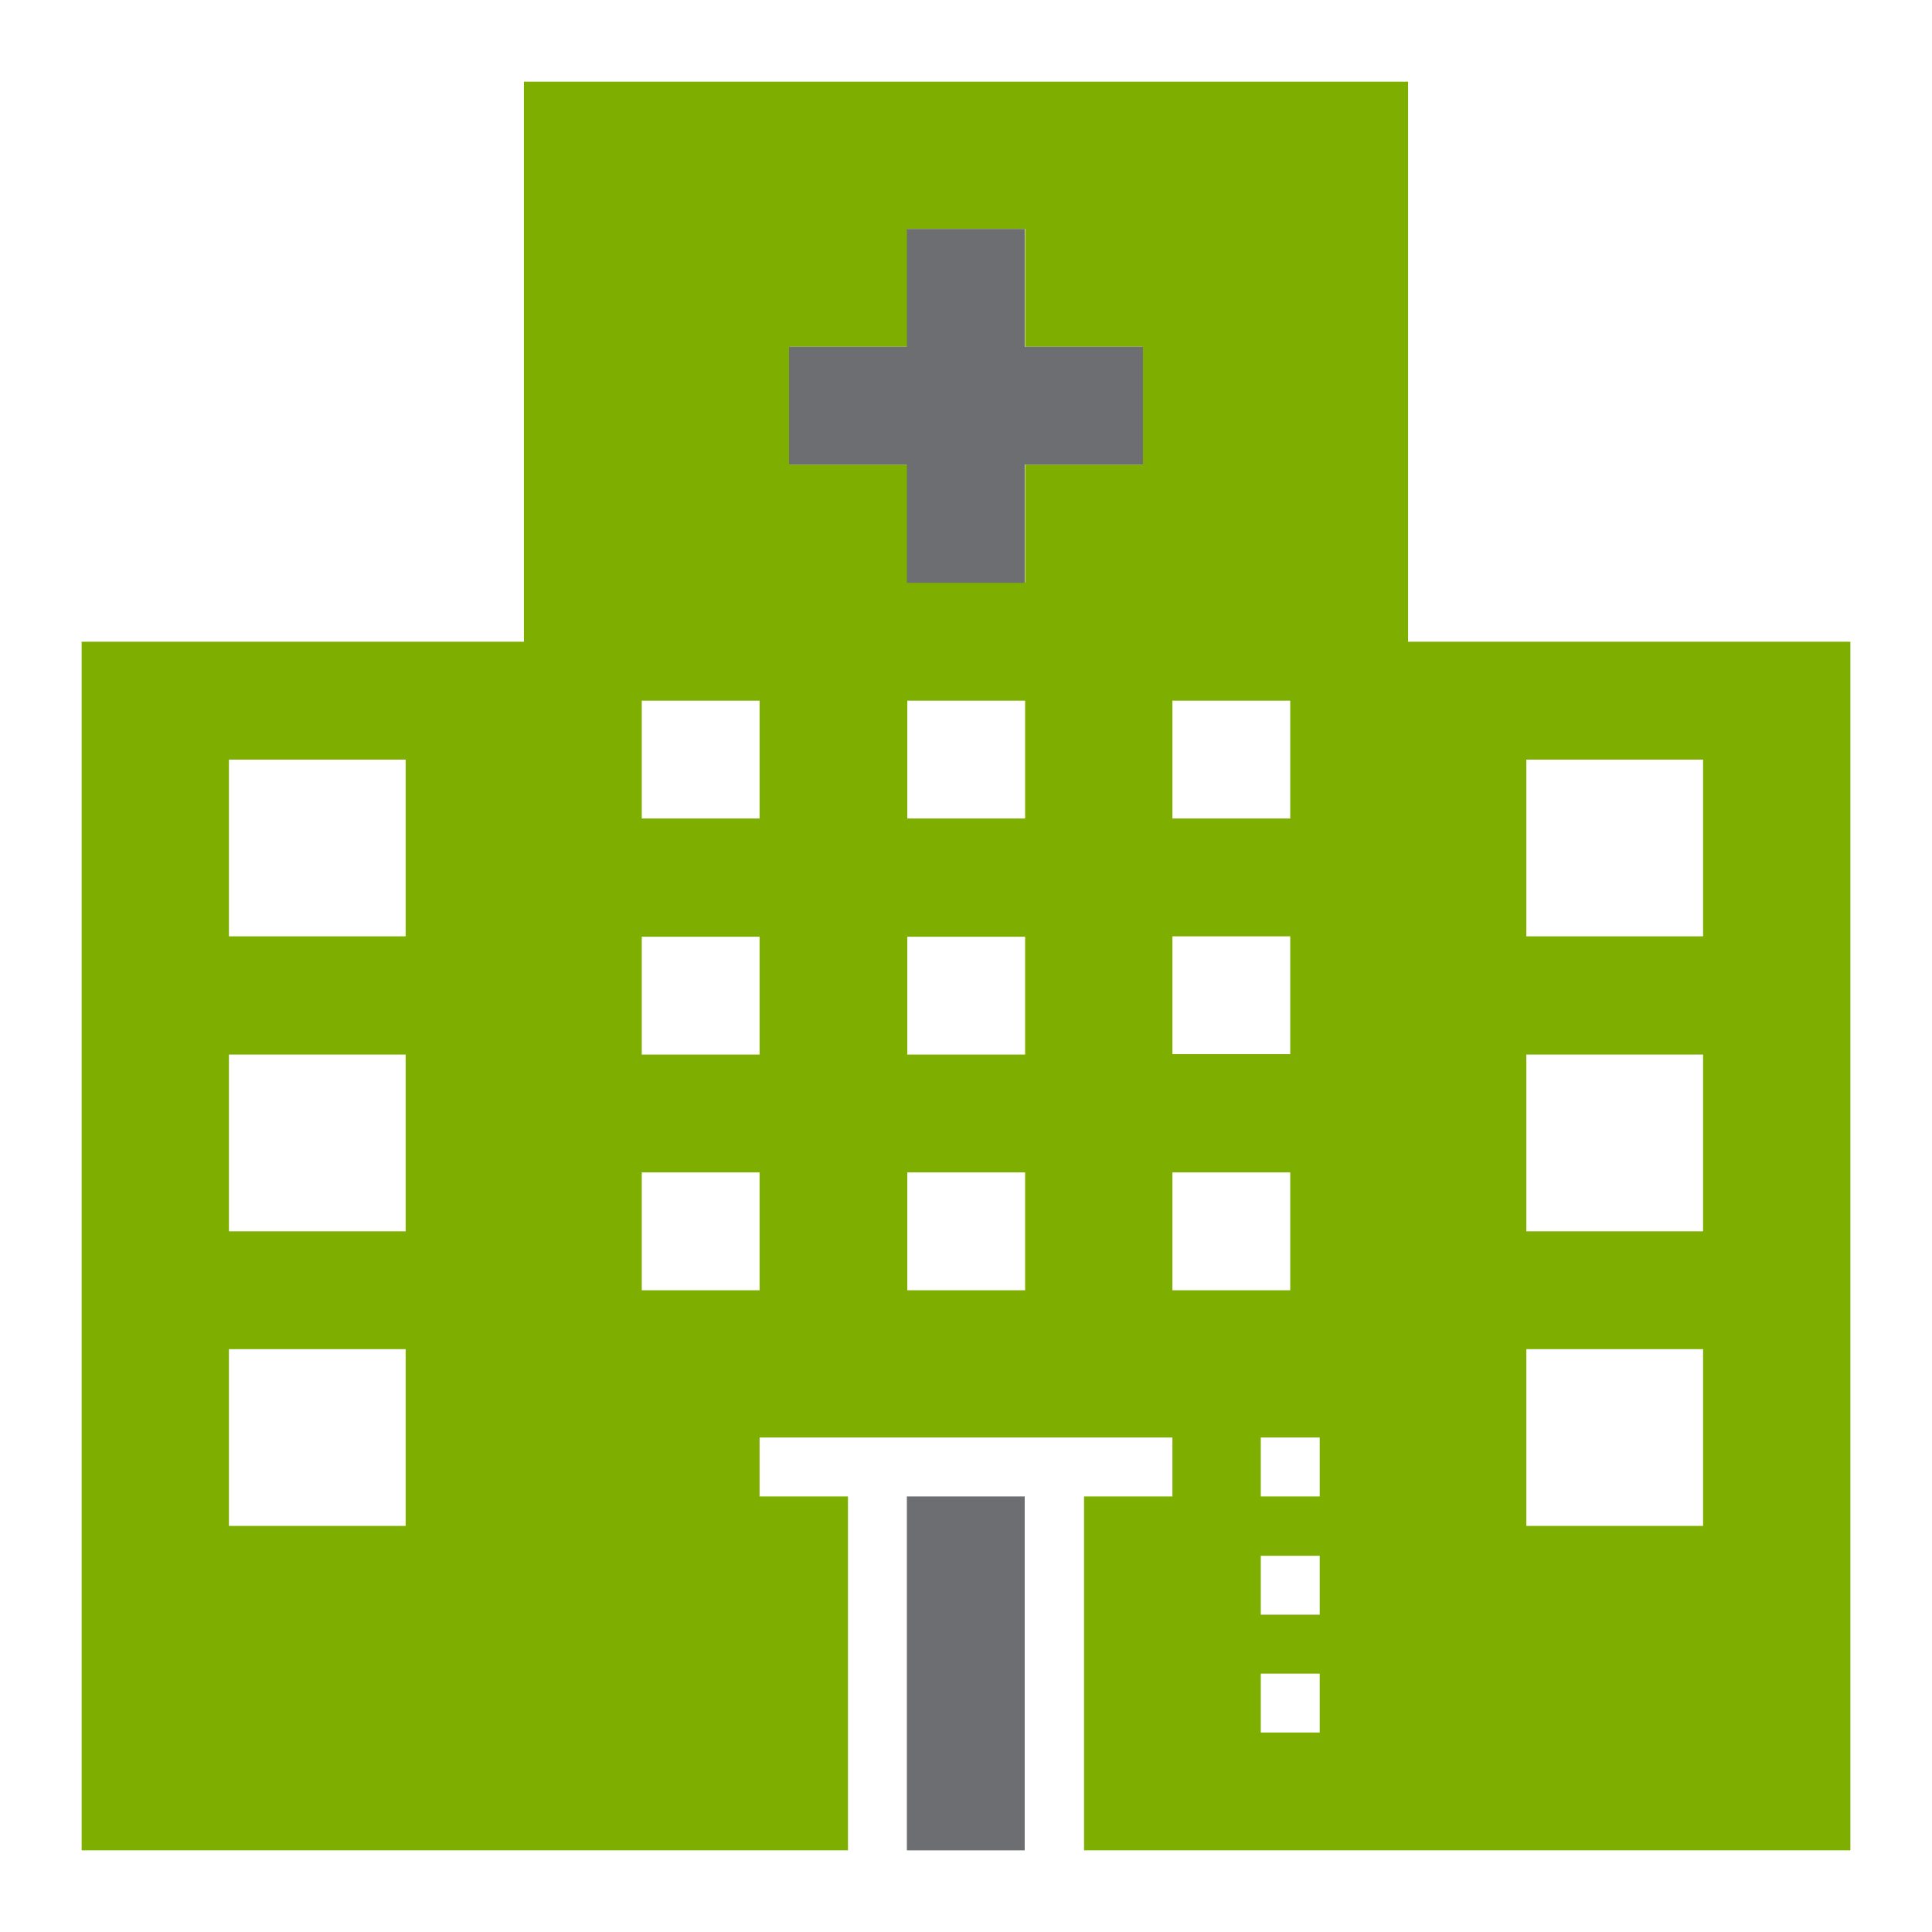
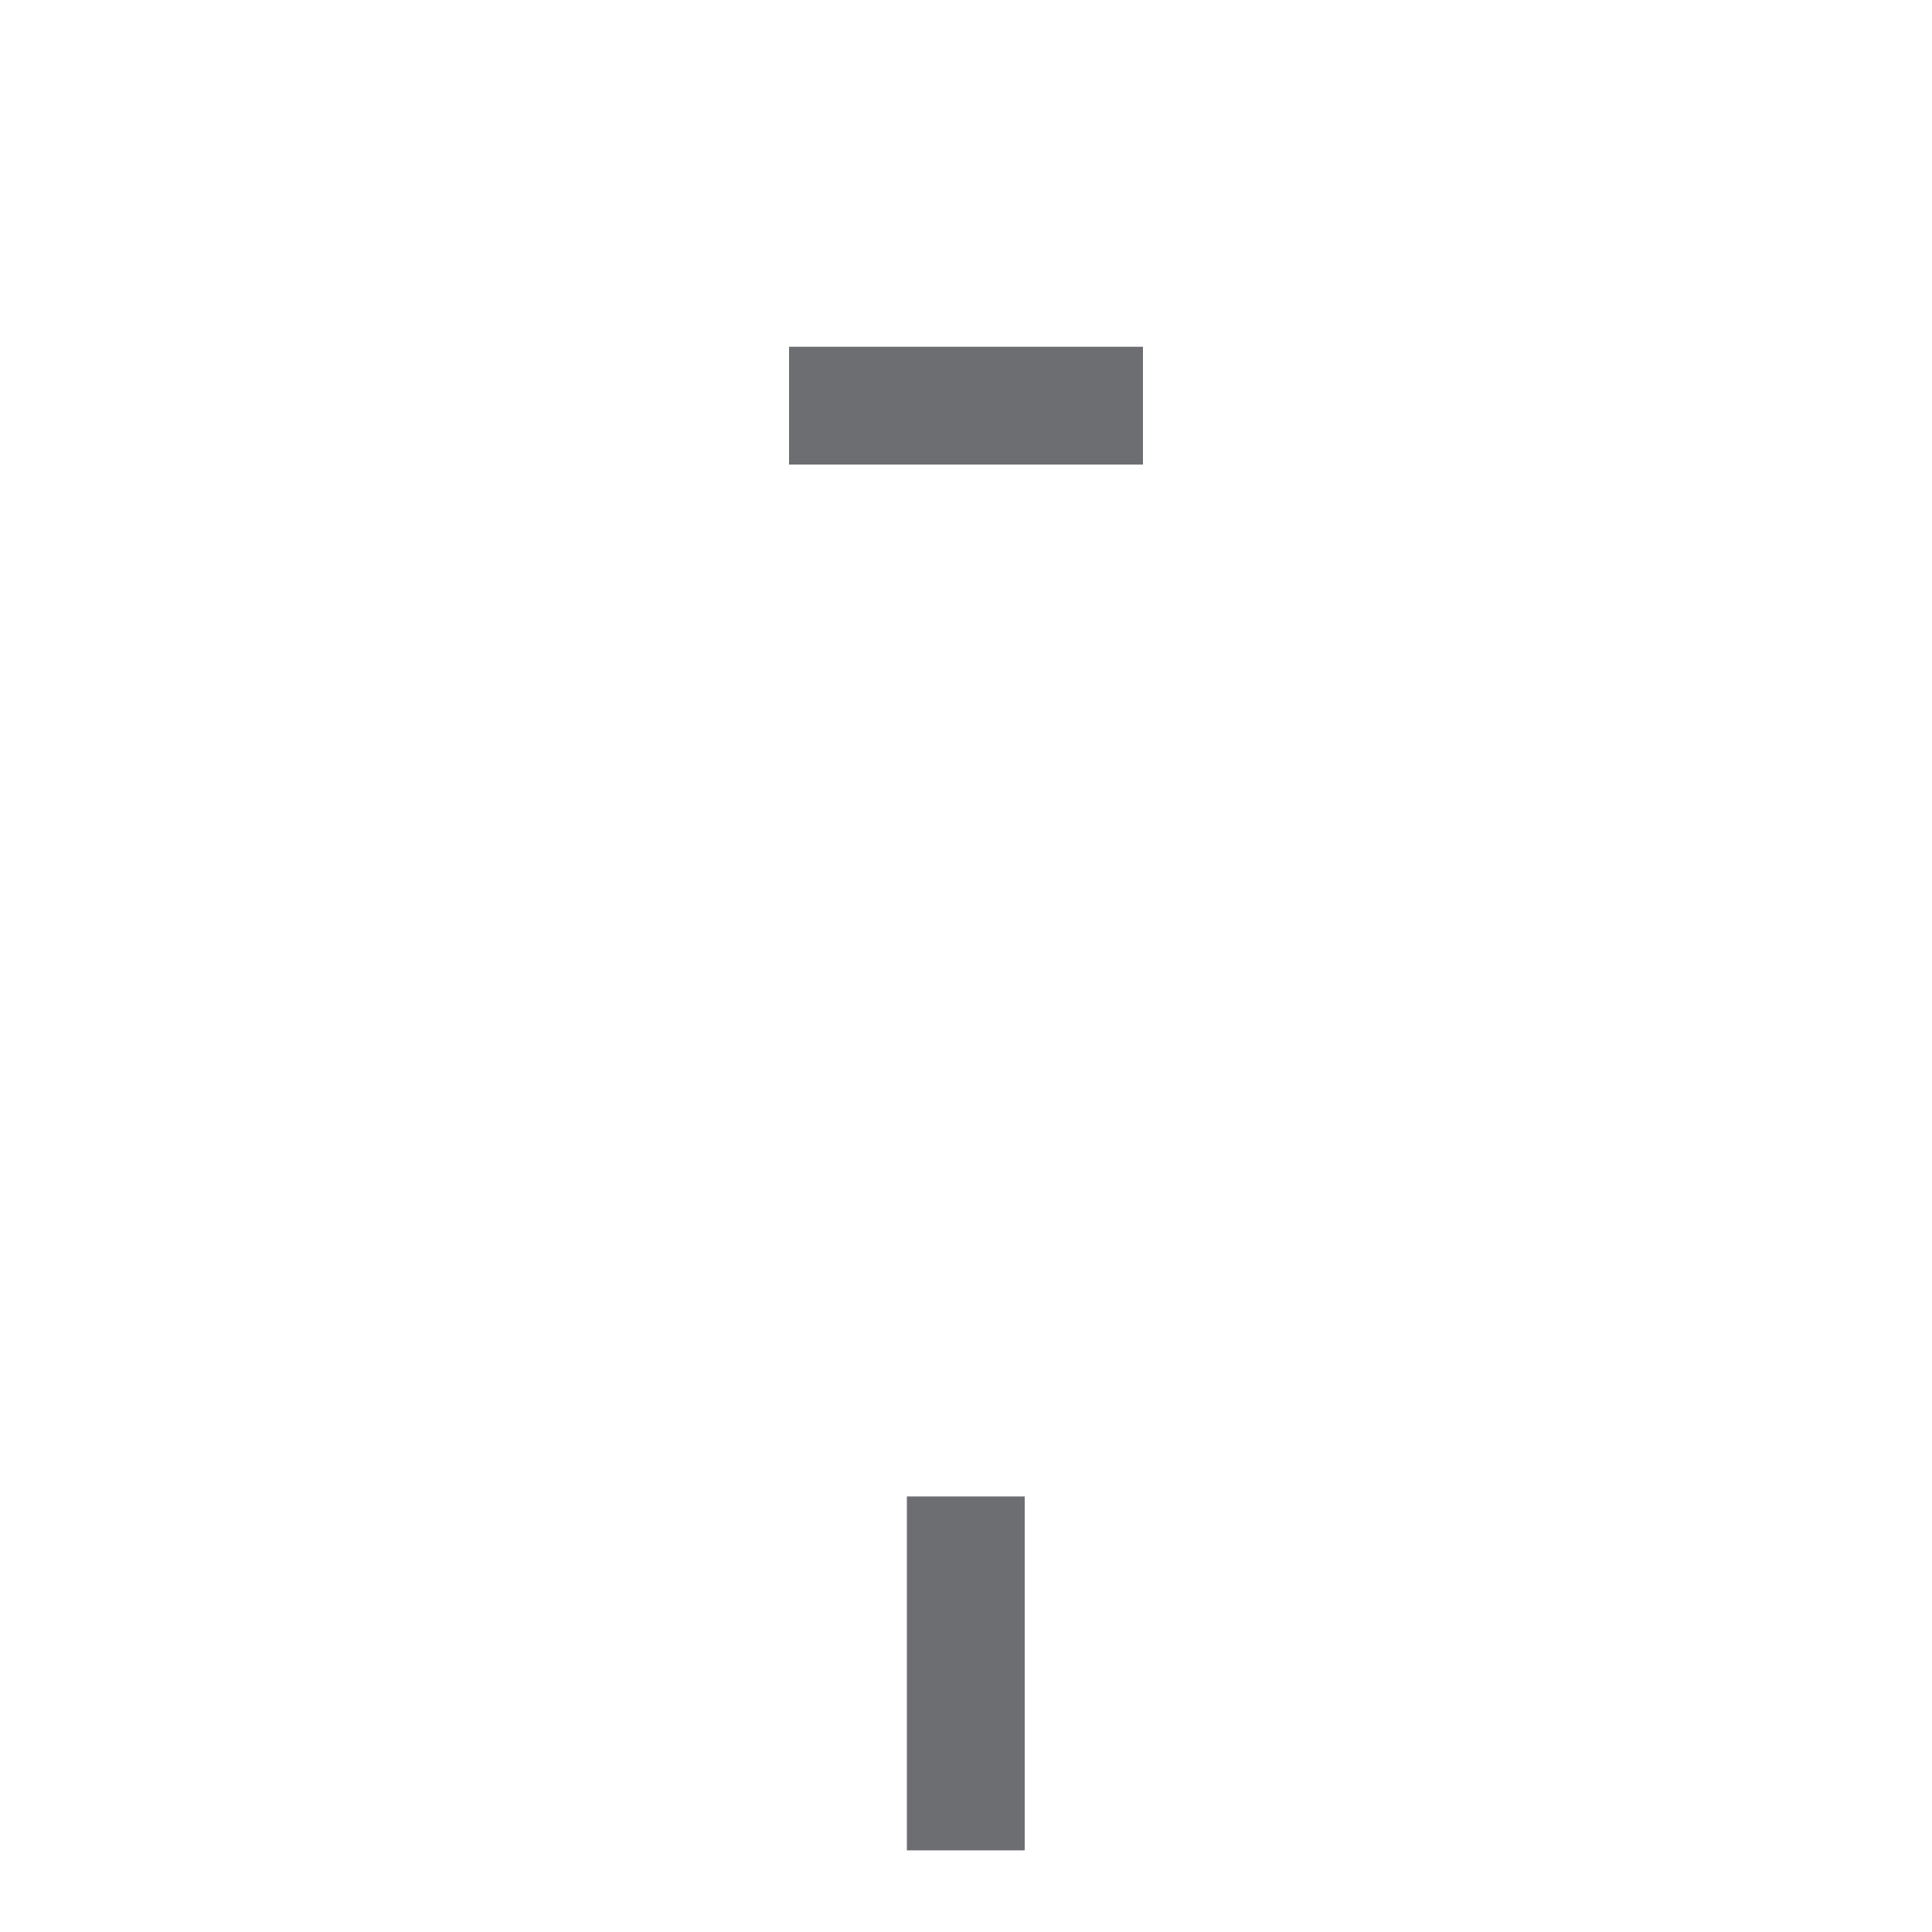
<svg xmlns="http://www.w3.org/2000/svg" id="business" viewBox="0 0 45.91 45.91">
  <defs>
    <style>
      .cls-1 {
        fill: #6d6e71;
      }

      .cls-2 {
        fill: #7eaf00;
      }
    </style>
  </defs>
-   <path class="cls-2" d="M33.46,15.25V1.94H12.45v13.31H1.94v28.72h18.21v-8.41h-2.1v-1.4h9.81v1.4h-2.1v8.41h18.21V15.25h-10.51ZM9.64,36.26h-4.2v-4.2h4.2v4.2ZM9.64,29.26h-4.2v-4.2h4.2v4.2ZM9.64,22.25h-4.2v-4.2h4.2v4.2ZM18.05,30.66h-2.8v-2.8h2.8v2.8ZM18.05,25.06h-2.8v-2.8h2.8v2.8ZM18.05,19.45h-2.8v-2.8h2.8v2.8ZM27.86,16.65h2.8v2.8h-2.8v-2.8ZM27.86,22.25h2.8v2.8h-2.8v-2.8ZM24.36,30.66h-2.8v-2.8h2.8v2.8ZM24.36,25.06h-2.8v-2.8h2.8v2.8ZM24.36,19.45h-2.8v-2.8h2.8v2.8ZM27.16,11.04h-2.8v2.8h-2.8v-2.8h-2.8v-2.8h2.8v-2.8h2.8v2.8h2.8v2.8ZM27.86,30.66v-2.8h2.8v2.8h-2.8ZM31.36,41.17h-1.4v-1.4h1.4v1.4ZM31.36,38.37h-1.4v-1.4h1.4v1.4ZM31.36,35.56h-1.4v-1.4h1.4v1.4ZM40.47,36.26h-4.2v-4.2h4.2v4.2ZM40.47,29.26h-4.2v-4.2h4.2v4.2ZM40.47,22.25h-4.2v-4.2h4.2v4.2Z" />
  <rect class="cls-1" x="21.55" y="35.56" width="2.8" height="8.41" />
-   <rect class="cls-1" x="21.55" y="5.44" width="2.8" height="8.41" />
  <rect class="cls-1" x="18.75" y="8.24" width="8.41" height="2.8" />
</svg>